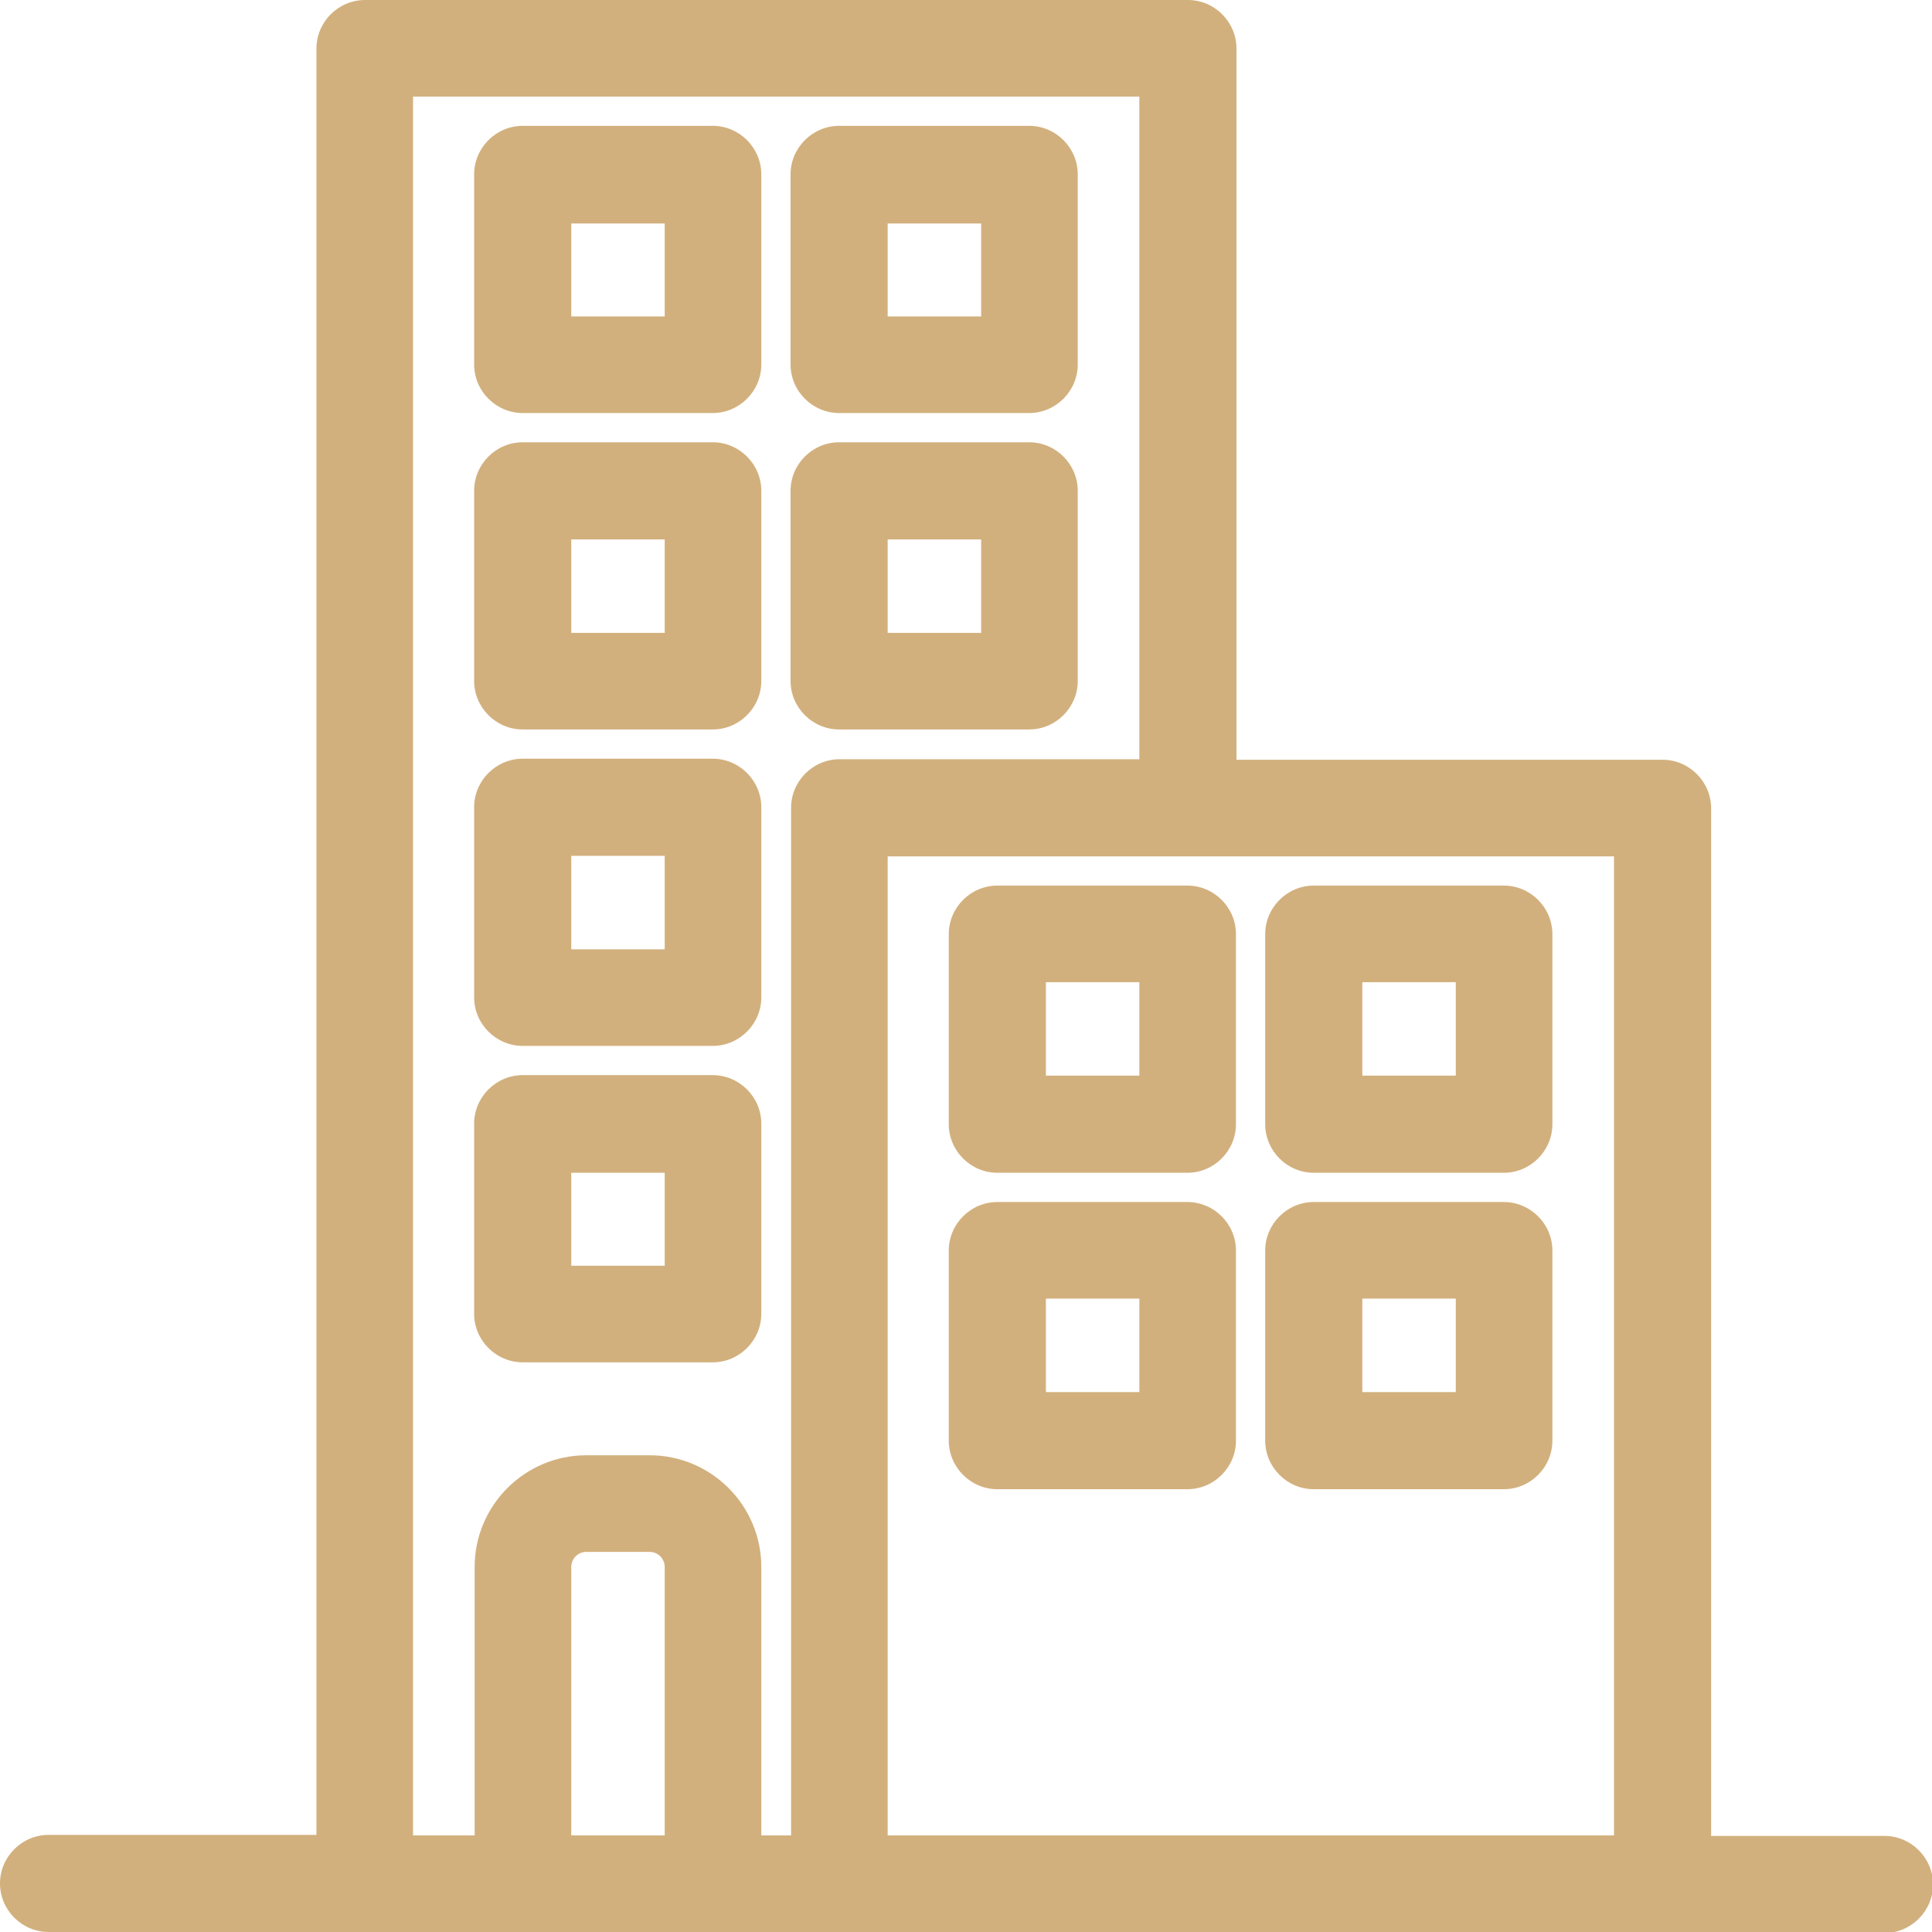
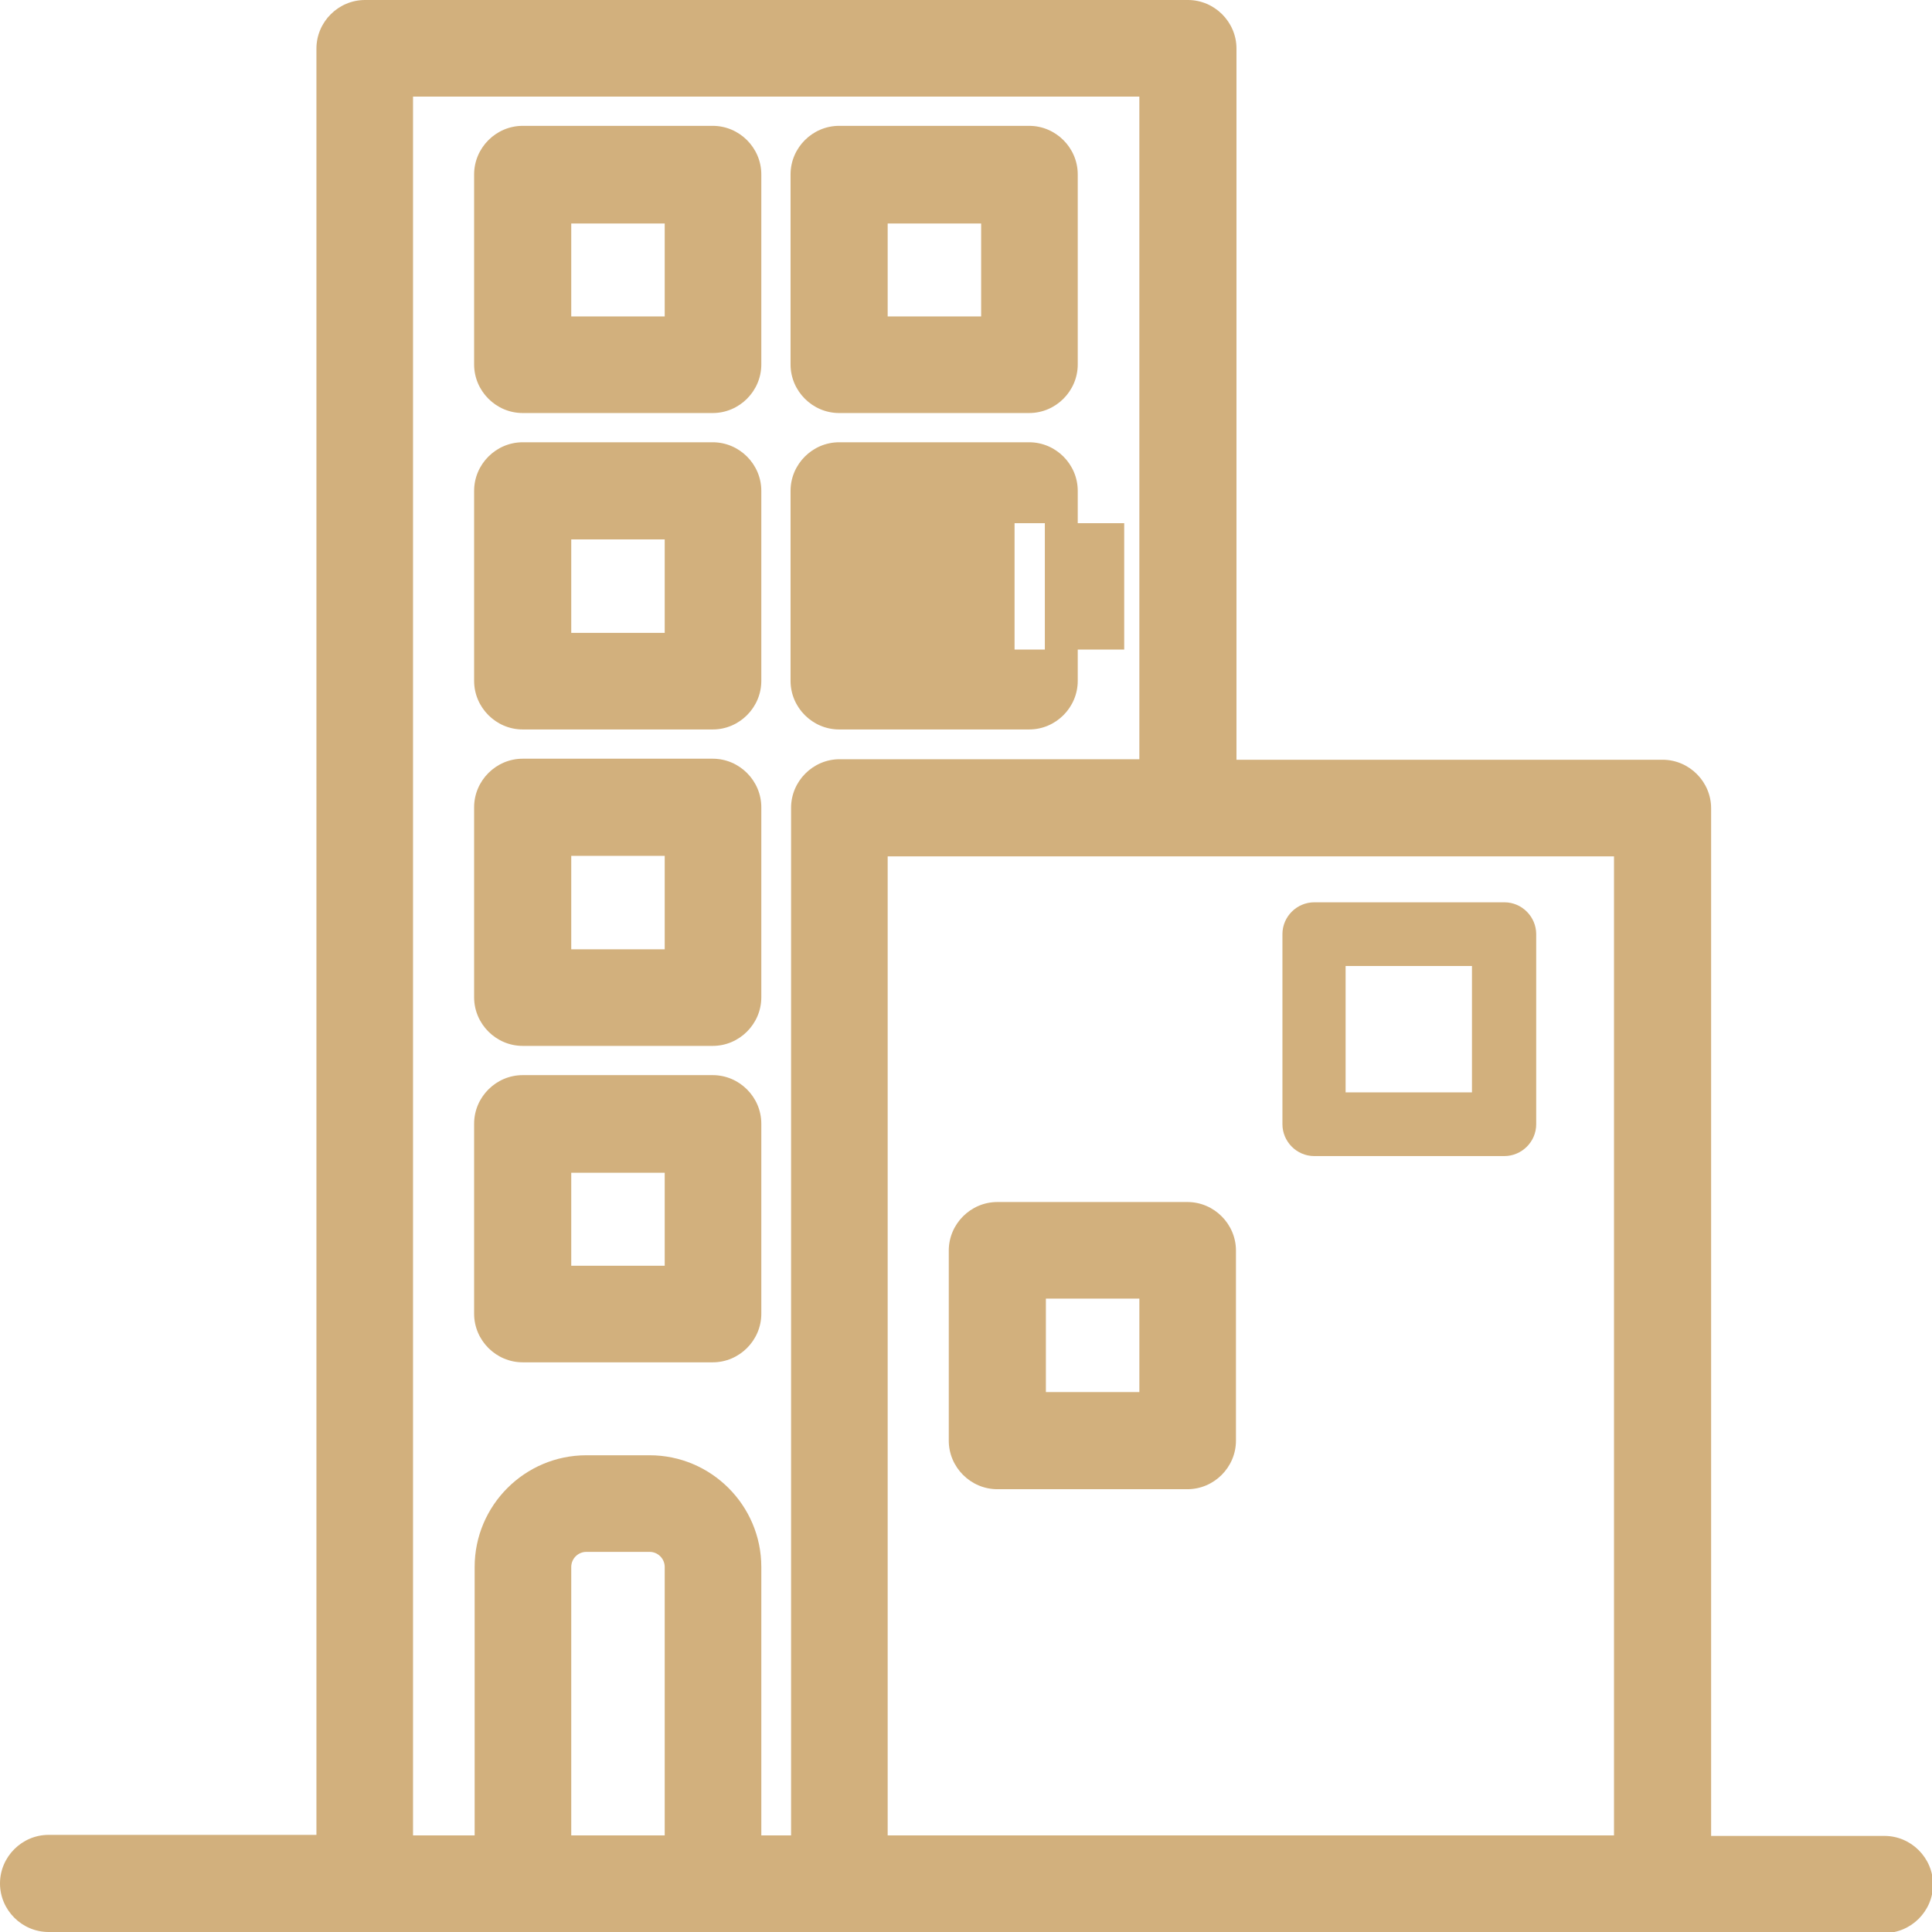
<svg xmlns="http://www.w3.org/2000/svg" id="svg10" width="37" height="37" viewBox="0 0 37 37">
  <defs>
    <style>
      .cls-1 {
        fill: #d2b07d;
        stroke-width: 0px;
      }
    </style>
  </defs>
  <g>
    <path class="cls-1" d="M36.07,35.47h-3.64V15.47c0-.33-.27-.61-.61-.61h-8.48V.93c0-.33-.27-.61-.61-.61H6.99c-.33,0-.61.27-.61.61v34.54H.93c-.33,0-.61.27-.61.61s.27.61.61.61h35.15c.33,0,.61-.27.61-.61s-.27-.61-.61-.61ZM13.05,35.47h-2.42v-5.45c0-.33.27-.61.61-.61h1.21c.33,0,.61.27.61.61v5.45ZM15.47,15.47v20h-1.21v-5.45c0-1-.81-1.82-1.82-1.82h-1.21c-1,0-1.82.81-1.82,1.82v5.45h-1.82V1.53h14.54v13.33h-6.06c-.33,0-.61.27-.61.61ZM31.23,35.47h-14.54v-19.39h14.54v19.39Z" />
    <path class="cls-1" d="M36.07,37H.93C.42,37,0,36.58,0,36.07s.42-.93.93-.93h5.13V.93c0-.51.42-.93.93-.93h15.76c.51,0,.93.42.93.93v13.62h8.16c.51,0,.93.42.93.93v19.68h3.32c.51,0,.93.42.93.93s-.42.93-.93.93ZM.93,35.79c-.16,0-.29.13-.29.29s.13.29.29.29h35.15c.16,0,.29-.13.29-.29s-.13-.29-.29-.29h-3.96V15.47c0-.16-.13-.29-.29-.29h-8.8V.93c0-.16-.13-.29-.29-.29H6.99c-.16,0-.29.13-.29.29v34.86H.93ZM31.55,35.79h-15.18V15.76h15.18v20.03ZM17,35.15h13.91v-18.75h-13.91v18.75ZM15.79,35.79h-1.85v-5.77c0-.83-.67-1.5-1.5-1.5h-1.21c-.83,0-1.5.67-1.5,1.5v5.77h-2.46V1.21h15.18v13.97h-6.38c-.16,0-.29.13-.29.29v20.32ZM14.58,35.15h.57V15.47c0-.51.42-.93.93-.93h5.74V1.85H7.91v33.3h1.18v-5.14c0-1.18.96-2.14,2.14-2.14h1.21c1.18,0,2.14.96,2.14,2.14v5.14ZM13.37,35.79h-3.06v-5.77c0-.51.42-.93.93-.93h1.21c.51,0,.93.42.93.93v5.77ZM10.94,35.15h1.79v-5.14c0-.16-.13-.29-.29-.29h-1.21c-.16,0-.29.13-.29.29v5.14Z" />
  </g>
  <g>
-     <path class="cls-1" d="M19.71,8.8h-3.64c-.33,0-.61.27-.61.61v3.64c0,.33.27.61.61.61h3.64c.33,0,.61-.27.61-.61v-3.64c0-.33-.27-.61-.61-.61ZM19.11,12.44h-2.42v-2.42h2.42v2.42Z" />
+     <path class="cls-1" d="M19.71,8.8h-3.64c-.33,0-.61.27-.61.61v3.64c0,.33.27.61.61.61h3.64c.33,0,.61-.27.61-.61v-3.64c0-.33-.27-.61-.61-.61ZM19.11,12.44v-2.42h2.42v2.42Z" />
    <path class="cls-1" d="M19.71,13.97h-3.64c-.51,0-.93-.42-.93-.93v-3.64c0-.51.42-.93.93-.93h3.64c.51,0,.93.42.93.93v3.64c0,.51-.42.93-.93.93ZM16.08,9.12c-.16,0-.29.13-.29.29v3.64c0,.16.13.29.29.29h3.64c.16,0,.29-.13.29-.29v-3.64c0-.16-.13-.29-.29-.29h-3.64ZM19.43,12.76h-3.06v-3.06h3.06v3.06ZM17,12.12h1.79v-1.79h-1.79v1.79Z" />
  </g>
  <g>
    <path class="cls-1" d="M19.71,2.74h-3.64c-.33,0-.61.27-.61.61v3.64c0,.33.27.61.61.61h3.64c.33,0,.61-.27.61-.61v-3.64c0-.33-.27-.61-.61-.61ZM19.11,6.38h-2.42v-2.42h2.42v2.42Z" />
    <path class="cls-1" d="M19.71,7.91h-3.64c-.51,0-.93-.42-.93-.93v-3.64c0-.51.42-.93.93-.93h3.64c.51,0,.93.42.93.93v3.64c0,.51-.42.93-.93.93ZM16.08,3.06c-.16,0-.29.13-.29.29v3.64c0,.16.13.29.29.29h3.64c.16,0,.29-.13.29-.29v-3.64c0-.16-.13-.29-.29-.29h-3.64ZM19.43,6.7h-3.06v-3.06h3.06v3.06ZM17,6.06h1.79v-1.78h-1.79v1.78Z" />
  </g>
  <g>
    <path class="cls-1" d="M13.65,8.8h-3.64c-.33,0-.61.27-.61.61v3.64c0,.33.27.61.61.61h3.64c.33,0,.61-.27.61-.61v-3.64c0-.33-.27-.61-.61-.61ZM13.05,12.44h-2.42v-2.42h2.42v2.42Z" />
    <path class="cls-1" d="M13.65,13.97h-3.64c-.51,0-.93-.42-.93-.93v-3.64c0-.51.42-.93.93-.93h3.64c.51,0,.93.42.93.93v3.64c0,.51-.42.93-.93.93ZM10.02,9.12c-.16,0-.29.13-.29.29v3.64c0,.16.13.29.29.29h3.64c.16,0,.29-.13.29-.29v-3.64c0-.16-.13-.29-.29-.29h-3.64ZM13.37,12.76h-3.06v-3.06h3.06v3.06ZM10.94,12.12h1.79v-1.79h-1.79v1.79Z" />
  </g>
  <g>
    <path class="cls-1" d="M13.65,2.74h-3.64c-.33,0-.61.27-.61.61v3.64c0,.33.27.61.61.61h3.64c.33,0,.61-.27.61-.61v-3.64c0-.33-.27-.61-.61-.61ZM13.05,6.38h-2.42v-2.42h2.42v2.42Z" />
    <path class="cls-1" d="M13.65,7.91h-3.64c-.51,0-.93-.42-.93-.93v-3.64c0-.51.42-.93.93-.93h3.64c.51,0,.93.42.93.93v3.64c0,.51-.42.93-.93.93ZM10.02,3.06c-.16,0-.29.13-.29.29v3.64c0,.16.13.29.29.29h3.64c.16,0,.29-.13.29-.29v-3.64c0-.16-.13-.29-.29-.29h-3.64ZM13.37,6.7h-3.06v-3.06h3.06v3.06ZM10.94,6.06h1.79v-1.78h-1.79v1.78Z" />
  </g>
  <g>
    <path class="cls-1" d="M13.65,14.86h-3.64c-.33,0-.61.27-.61.61v3.64c0,.33.27.61.61.61h3.64c.33,0,.61-.27.61-.61v-3.64c0-.33-.27-.61-.61-.61ZM13.05,18.5h-2.42v-2.42h2.42v2.42Z" />
    <path class="cls-1" d="M13.65,20.03h-3.64c-.51,0-.93-.42-.93-.93v-3.64c0-.51.42-.93.93-.93h3.64c.51,0,.93.42.93.93v3.64c0,.51-.42.93-.93.93ZM10.02,15.18c-.16,0-.29.13-.29.29v3.64c0,.16.13.29.29.29h3.64c.16,0,.29-.13.29-.29v-3.64c0-.16-.13-.29-.29-.29h-3.64ZM13.37,18.82h-3.06v-3.06h3.06v3.06ZM10.94,18.18h1.79v-1.79h-1.79v1.79Z" />
  </g>
  <g>
    <path class="cls-1" d="M13.65,20.92h-3.64c-.33,0-.61.27-.61.61v3.64c0,.33.27.61.61.61h3.64c.33,0,.61-.27.61-.61v-3.64c0-.33-.27-.61-.61-.61ZM13.05,24.56h-2.42v-2.42h2.42v2.42Z" />
    <path class="cls-1" d="M13.65,26.09h-3.64c-.51,0-.93-.42-.93-.93v-3.64c0-.51.42-.93.93-.93h3.64c.51,0,.93.42.93.93v3.64c0,.51-.42.93-.93.93ZM10.02,21.24c-.16,0-.29.13-.29.29v3.64c0,.16.13.29.29.29h3.64c.16,0,.29-.13.29-.29v-3.64c0-.16-.13-.29-.29-.29h-3.64ZM13.37,24.88h-3.06v-3.06h3.06v3.06ZM10.94,24.24h1.79v-1.78h-1.79v1.78Z" />
  </g>
  <g>
-     <path class="cls-1" d="M25.17,28.2h3.64c.33,0,.61-.27.61-.61v-3.64c0-.33-.27-.61-.61-.61h-3.64c-.33,0-.61.27-.61.61v3.64c0,.33.27.61.61.61ZM25.77,24.56h2.42v2.42h-2.42v-2.42Z" />
-     <path class="cls-1" d="M28.8,28.52h-3.64c-.51,0-.93-.42-.93-.93v-3.64c0-.51.42-.93.93-.93h3.64c.51,0,.93.42.93.93v3.64c0,.51-.42.93-.93.93ZM25.17,23.67c-.16,0-.29.13-.29.29v3.64c0,.16.13.29.29.29h3.64c.16,0,.29-.13.29-.29v-3.64c0-.16-.13-.29-.29-.29h-3.64ZM28.52,27.3h-3.06v-3.06h3.06v3.06ZM26.09,26.66h1.79v-1.79h-1.79v1.79Z" />
-   </g>
+     </g>
  <g>
    <path class="cls-1" d="M25.17,22.14h3.64c.33,0,.61-.27.61-.61v-3.64c0-.33-.27-.61-.61-.61h-3.64c-.33,0-.61.27-.61.61v3.64c0,.33.27.61.61.61ZM25.77,18.5h2.42v2.42h-2.42v-2.42Z" />
-     <path class="cls-1" d="M28.8,22.46h-3.64c-.51,0-.93-.42-.93-.93v-3.64c0-.51.42-.93.93-.93h3.64c.51,0,.93.42.93.93v3.64c0,.51-.42.93-.93.93ZM25.17,17.61c-.16,0-.29.13-.29.29v3.64c0,.16.13.29.29.29h3.64c.16,0,.29-.13.29-.29v-3.64c0-.16-.13-.29-.29-.29h-3.64ZM28.52,21.24h-3.06v-3.06h3.06v3.06ZM26.09,20.6h1.79v-1.79h-1.79v1.79Z" />
  </g>
  <g>
    <path class="cls-1" d="M19.11,28.2h3.64c.33,0,.61-.27.61-.61v-3.64c0-.33-.27-.61-.61-.61h-3.64c-.33,0-.61.27-.61.61v3.64c0,.33.27.61.61.61ZM19.71,24.56h2.42v2.42h-2.42v-2.42Z" />
    <path class="cls-1" d="M22.74,28.52h-3.64c-.51,0-.93-.42-.93-.93v-3.64c0-.51.42-.93.93-.93h3.64c.51,0,.93.42.93.93v3.64c0,.51-.42.93-.93.93ZM19.11,23.67c-.16,0-.29.13-.29.29v3.64c0,.16.13.29.29.29h3.64c.16,0,.29-.13.29-.29v-3.64c0-.16-.13-.29-.29-.29h-3.64ZM22.46,27.3h-3.06v-3.06h3.06v3.06ZM20.03,26.66h1.79v-1.79h-1.79v1.79Z" />
  </g>
  <g>
-     <path class="cls-1" d="M19.11,22.14h3.64c.33,0,.61-.27.61-.61v-3.64c0-.33-.27-.61-.61-.61h-3.64c-.33,0-.61.27-.61.61v3.64c0,.33.27.61.61.61ZM19.71,18.5h2.42v2.42h-2.42v-2.42Z" />
-     <path class="cls-1" d="M22.74,22.46h-3.64c-.51,0-.93-.42-.93-.93v-3.64c0-.51.42-.93.93-.93h3.64c.51,0,.93.42.93.93v3.64c0,.51-.42.93-.93.93ZM19.11,17.61c-.16,0-.29.13-.29.29v3.64c0,.16.13.29.29.29h3.64c.16,0,.29-.13.29-.29v-3.64c0-.16-.13-.29-.29-.29h-3.64ZM22.46,21.24h-3.06v-3.06h3.06v3.06ZM20.03,20.6h1.79v-1.79h-1.79v1.79Z" />
-   </g>
+     </g>
</svg>